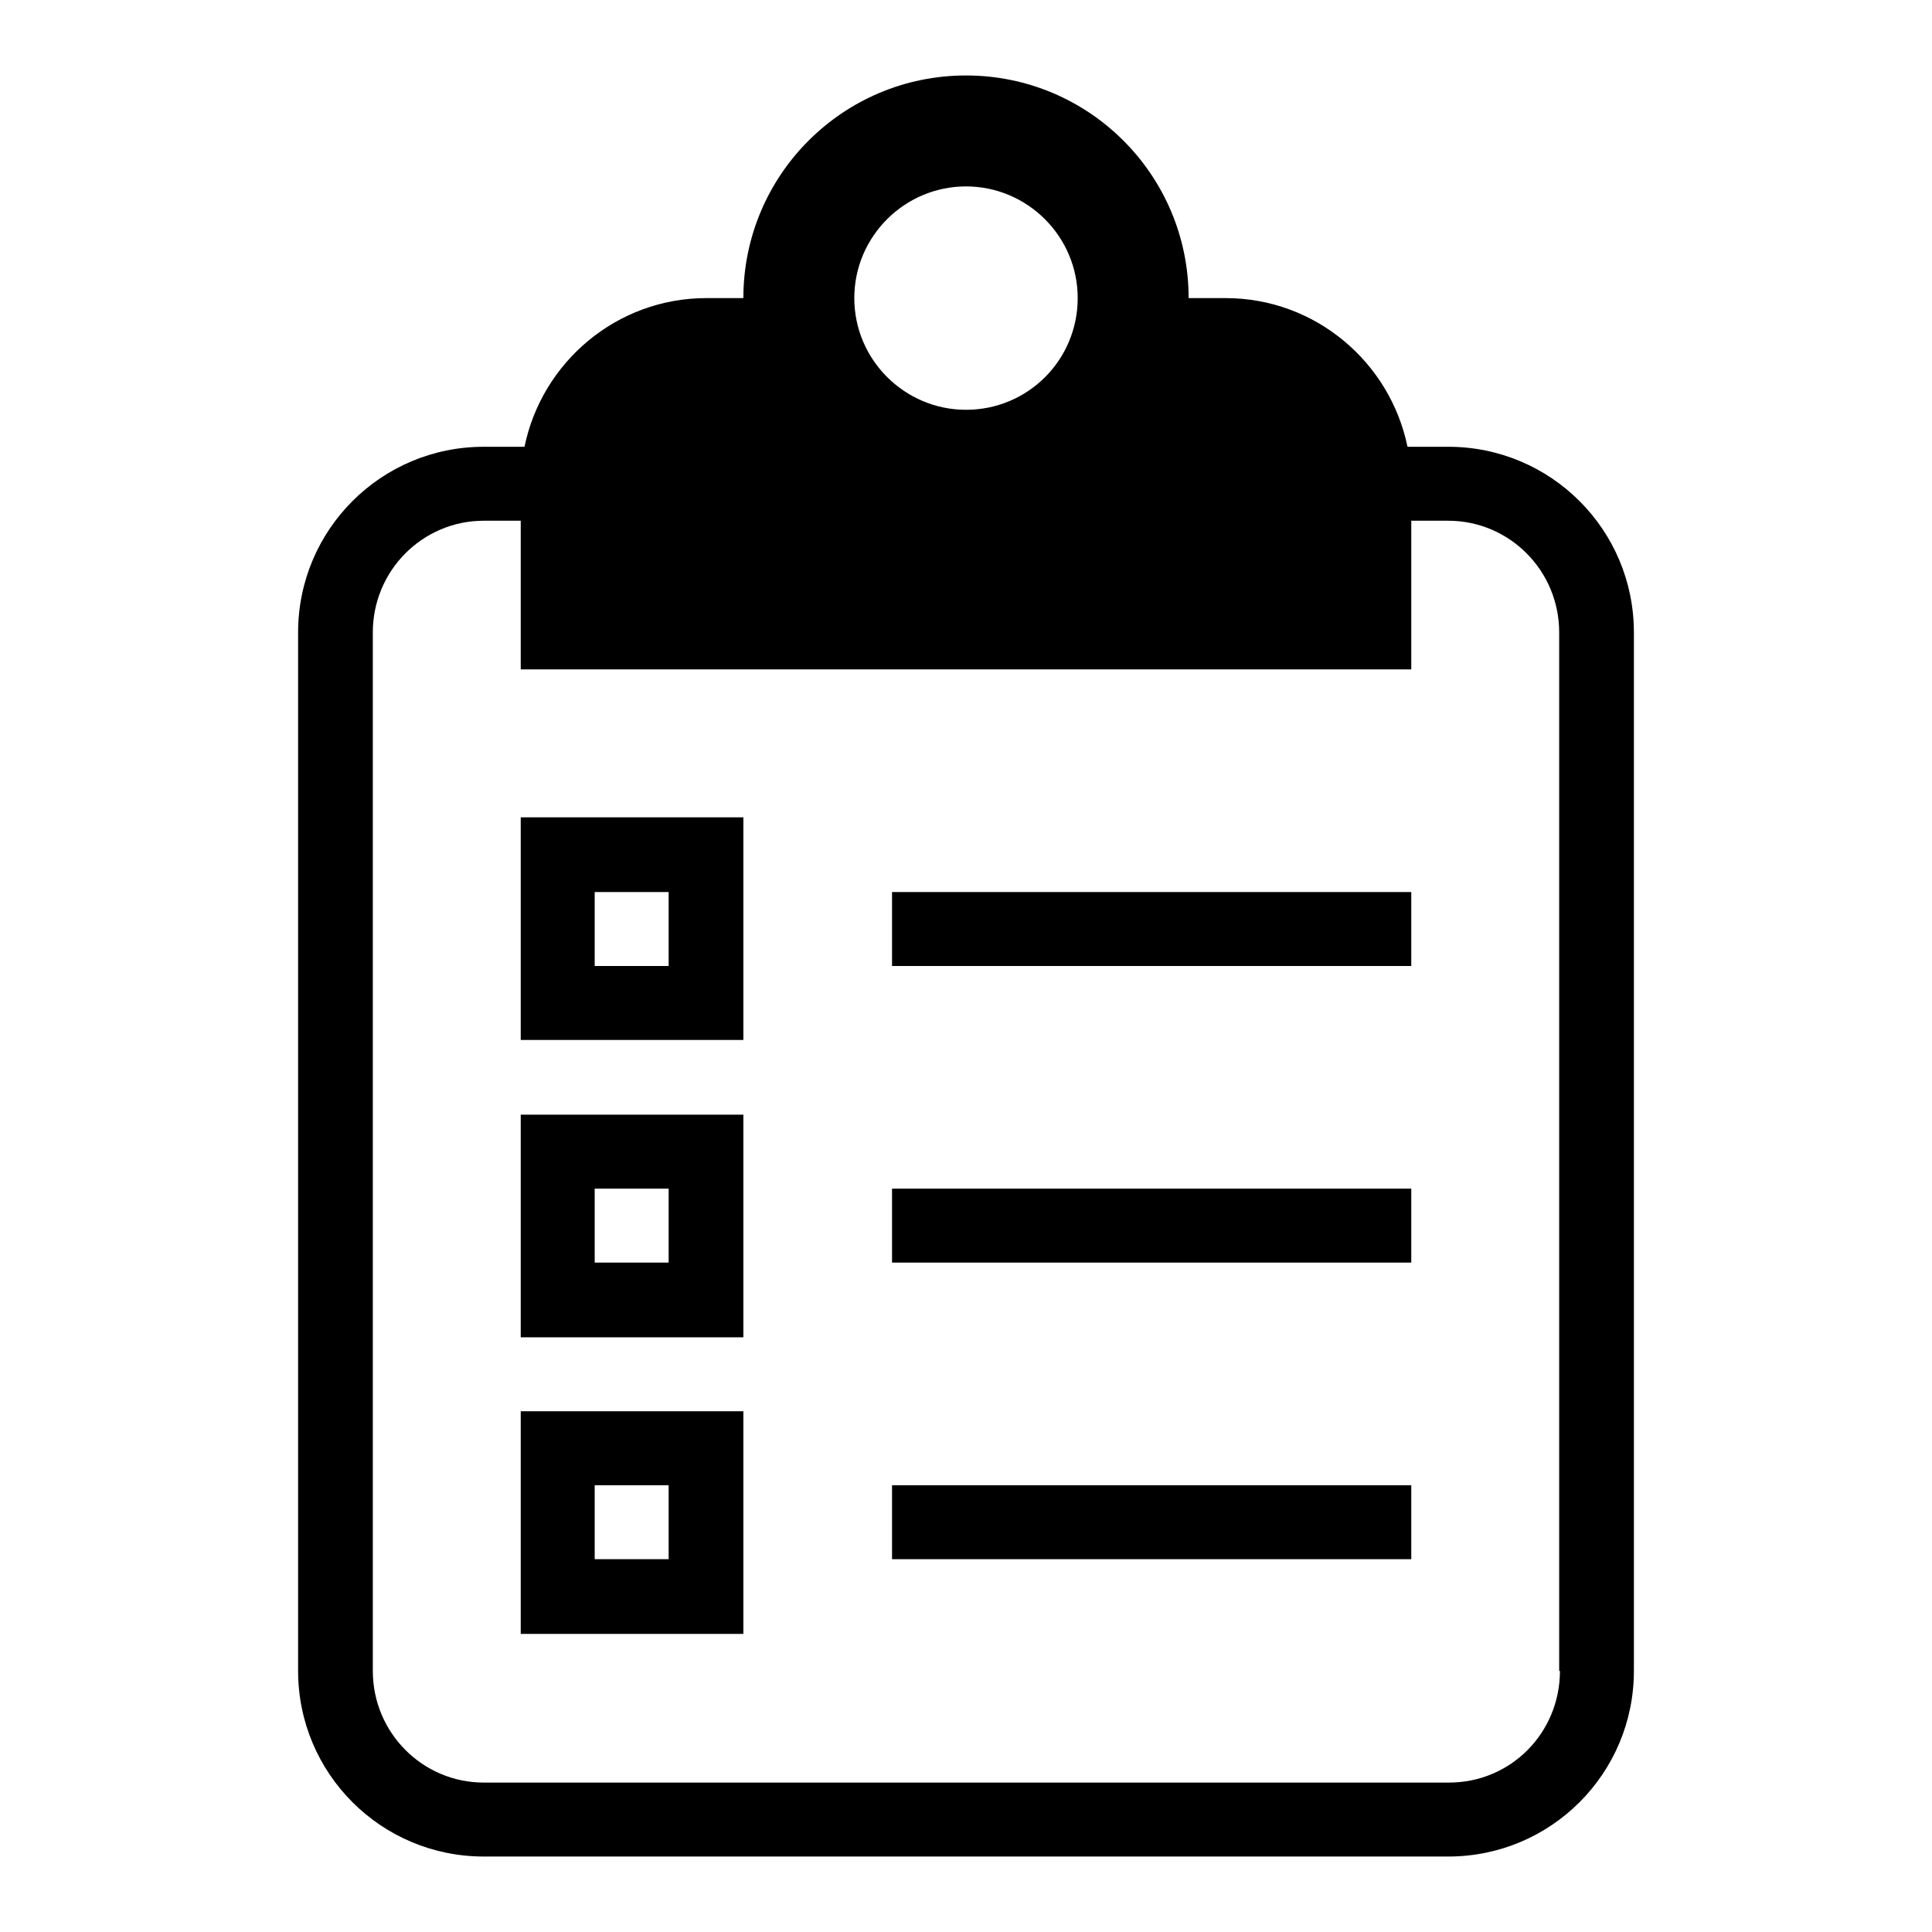
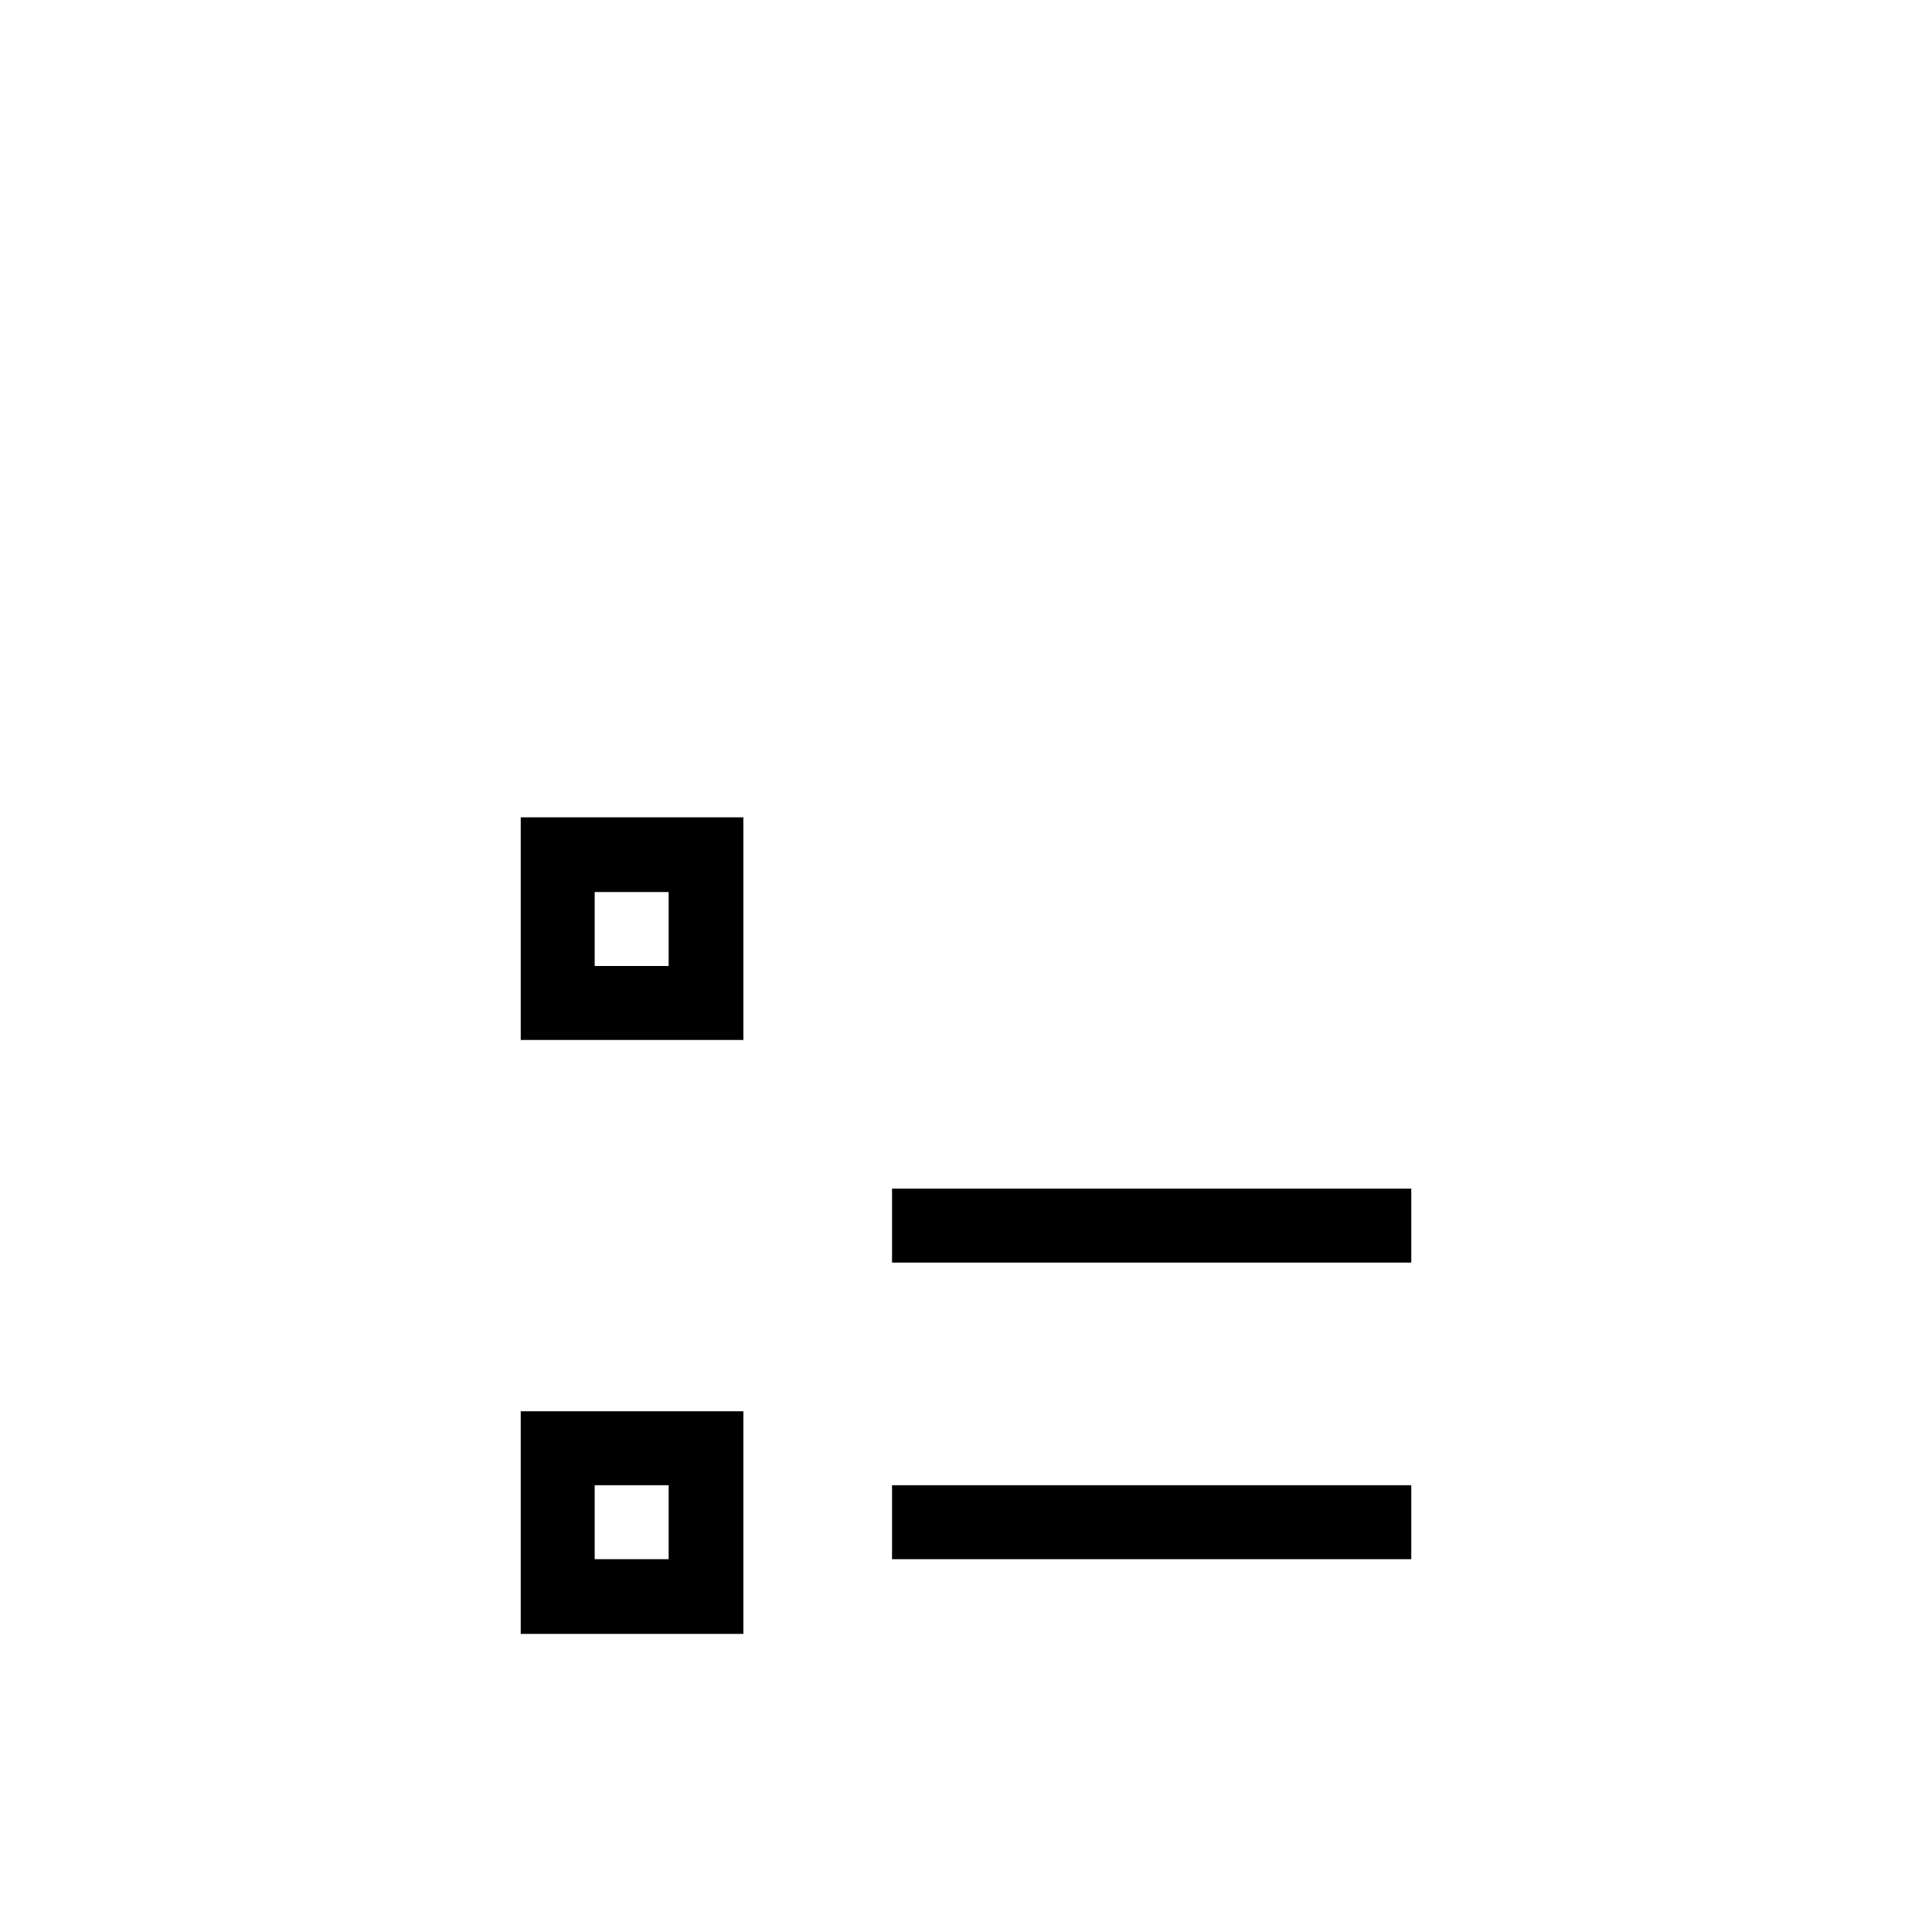
<svg xmlns="http://www.w3.org/2000/svg" version="1.1" x="0px" y="0px" viewBox="0 0 256 256" enable-background="new 0 0 256 256" xml:space="preserve">
  <g>
    <g>
      <path fill="#000000" d="M69,216.5h29.5V187H69V216.5z M78.8,196.8h9.8v9.8h-9.8V196.8z" />
-       <path fill="#000000" d="M69,177.2h29.5v-29.5H69V177.2z M78.8,157.5h9.8v9.8h-9.8V157.5z" />
-       <path fill="#000000" d="M191.9,59.2h-5.4c-2.3-11.2-12.2-19.7-24.1-19.7h-4.9c0-16.3-13.2-29.5-29.5-29.5c-16.3,0-29.5,13.2-29.5,29.5h-4.9c-11.9,0-21.8,8.5-24.1,19.7h-5.4c-13.6,0-24.6,11-24.6,24.6v137.6c0,13.6,11,24.6,24.6,24.6h127.8c13.6,0,24.6-11,24.6-24.6V83.8C216.5,70.2,205.5,59.2,191.9,59.2z M128,24.7c8.1,0,14.8,6.6,14.8,14.8s-6.6,14.8-14.8,14.8c-8.1,0-14.8-6.6-14.8-14.8S119.9,24.7,128,24.7z M206.7,221.4c0,8.2-6.5,14.8-14.7,14.8H64.1c-8.1,0-14.7-6.6-14.7-14.8V83.8c0-8.2,6.6-14.8,14.7-14.8H69v19.7h118V69h4.9c8.1,0,14.7,6.6,14.7,14.8V221.4z" />
-       <path fill="#000000" d="M118.2,118.2H187v9.8h-68.8V118.2z" />
      <path fill="#000000" d="M118.2,157.5H187v9.8h-68.8V157.5z" />
      <path fill="#000000" d="M118.2,196.8H187v9.8h-68.8V196.8z" />
      <path fill="#000000" d="M69,137.8h29.5v-29.5H69V137.8z M78.8,118.2h9.8v9.8h-9.8V118.2z" />
    </g>
  </g>
</svg>